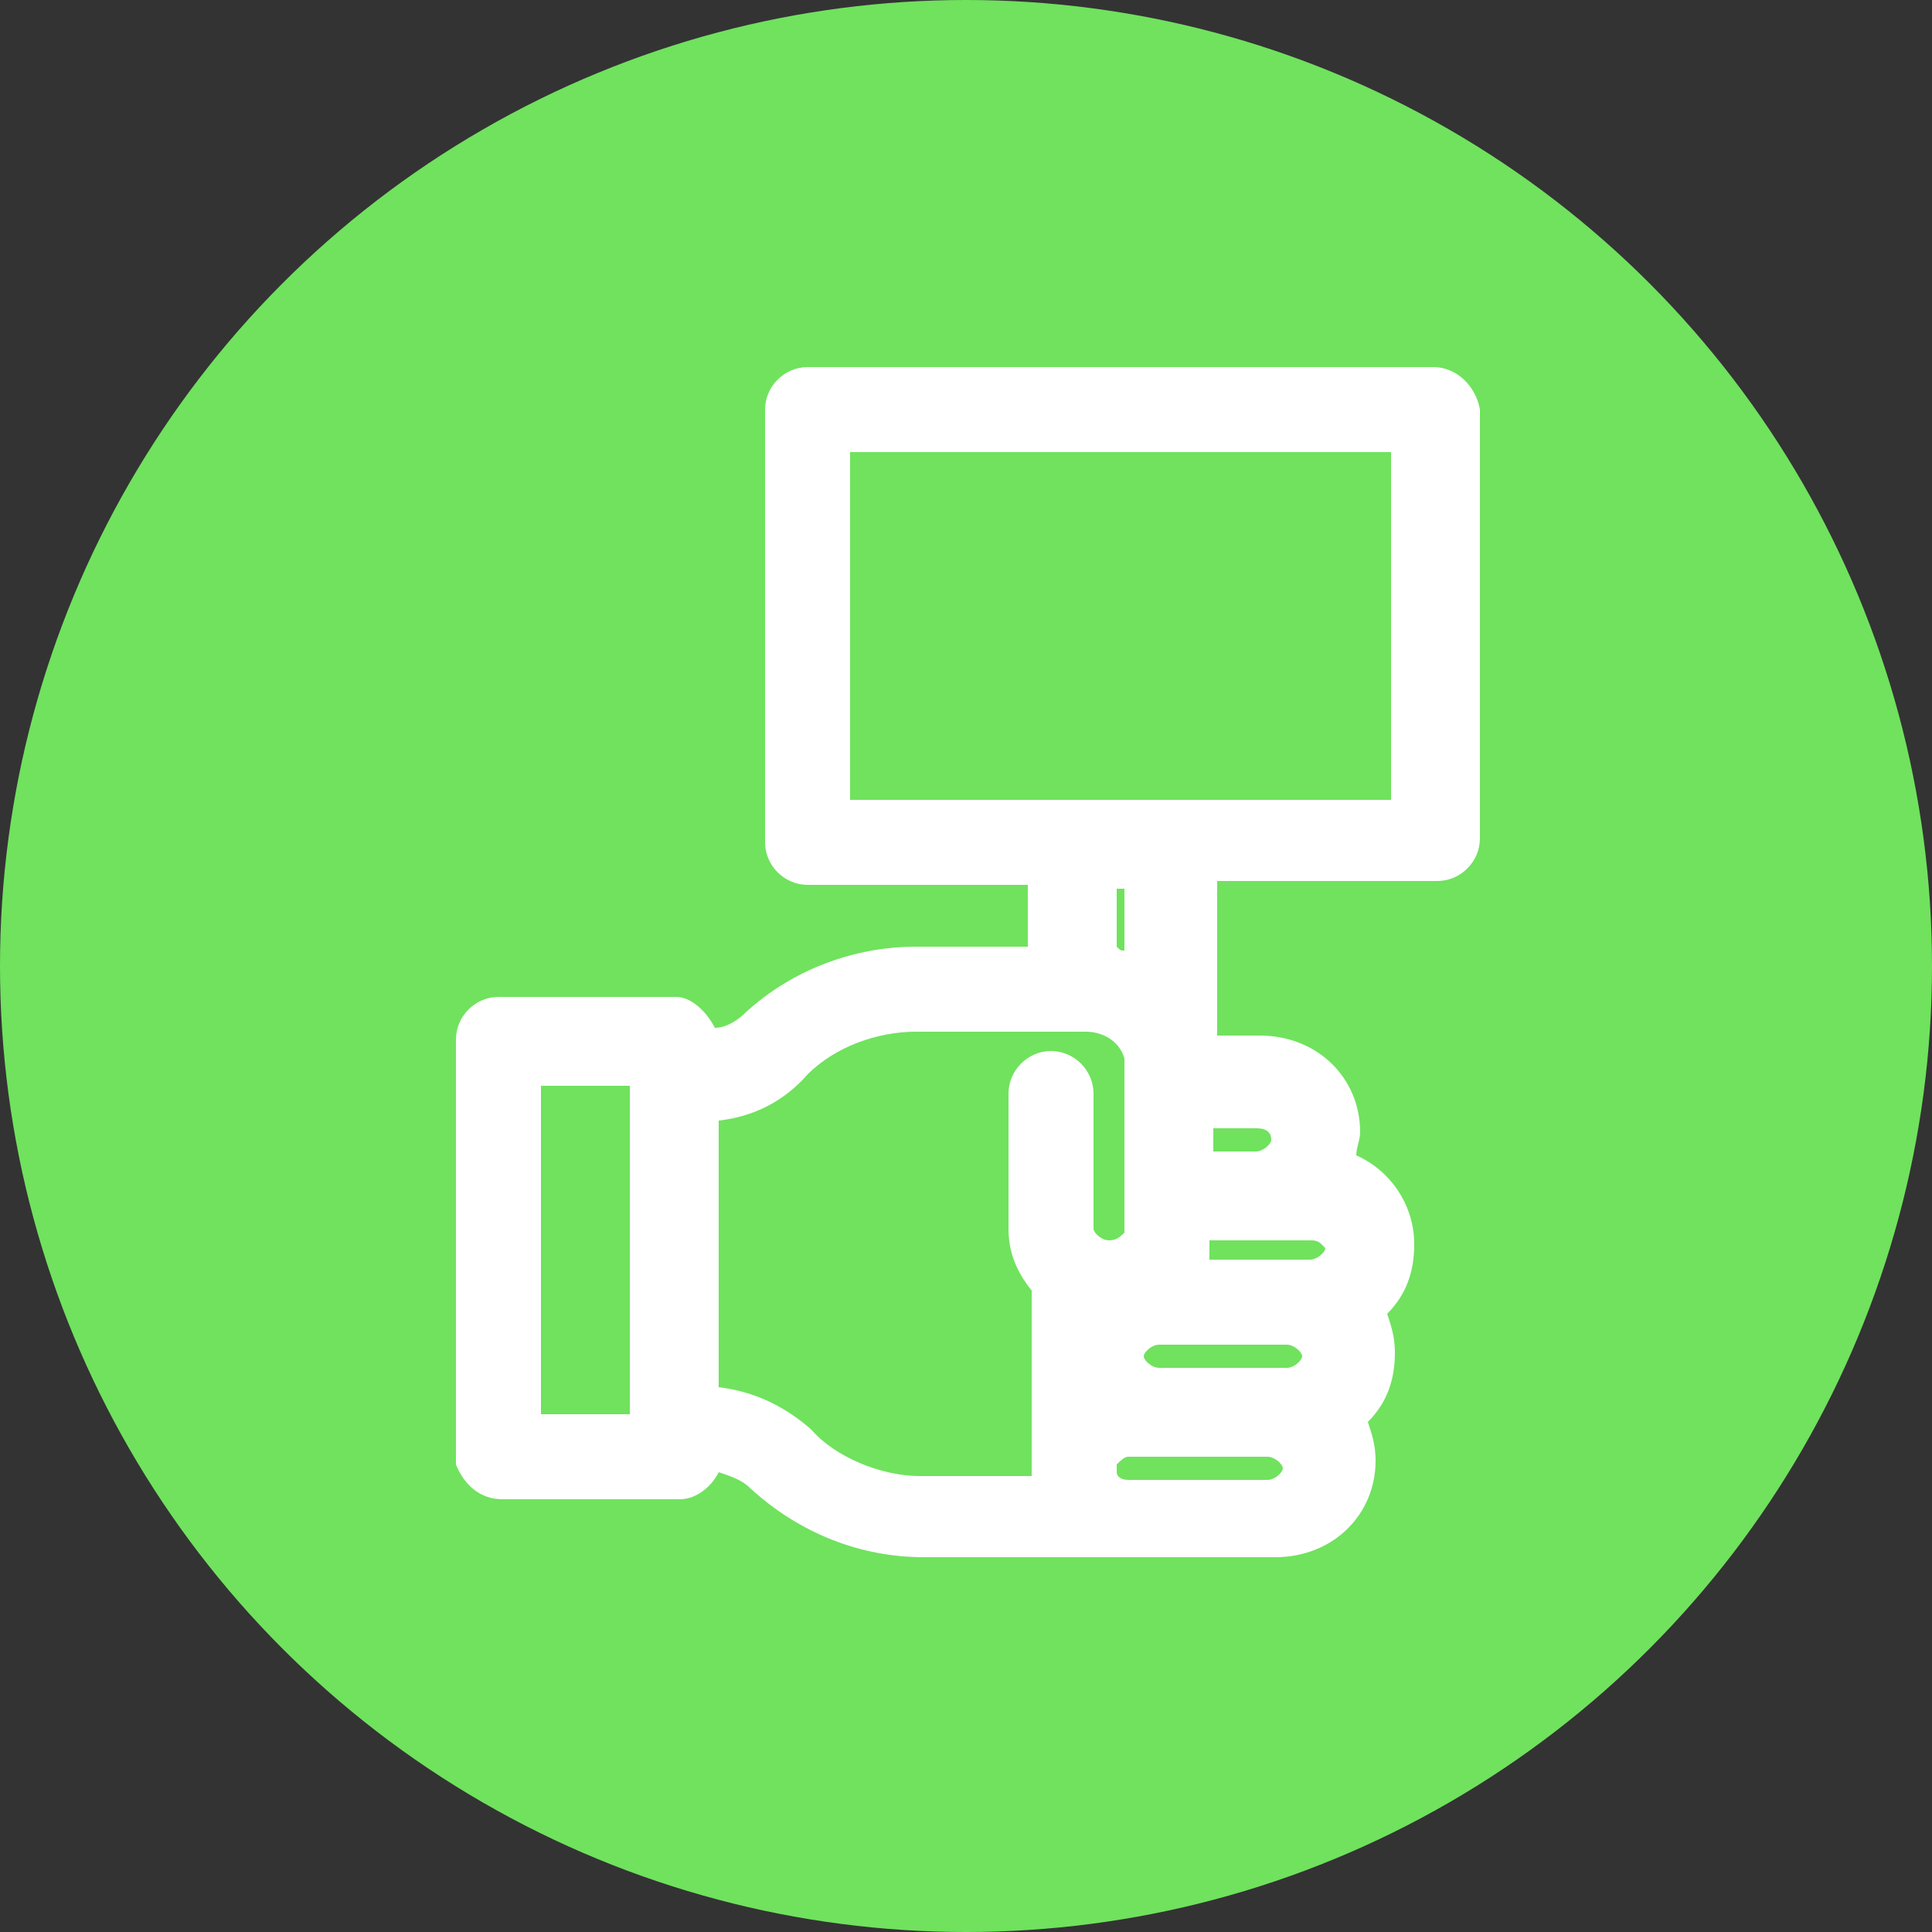
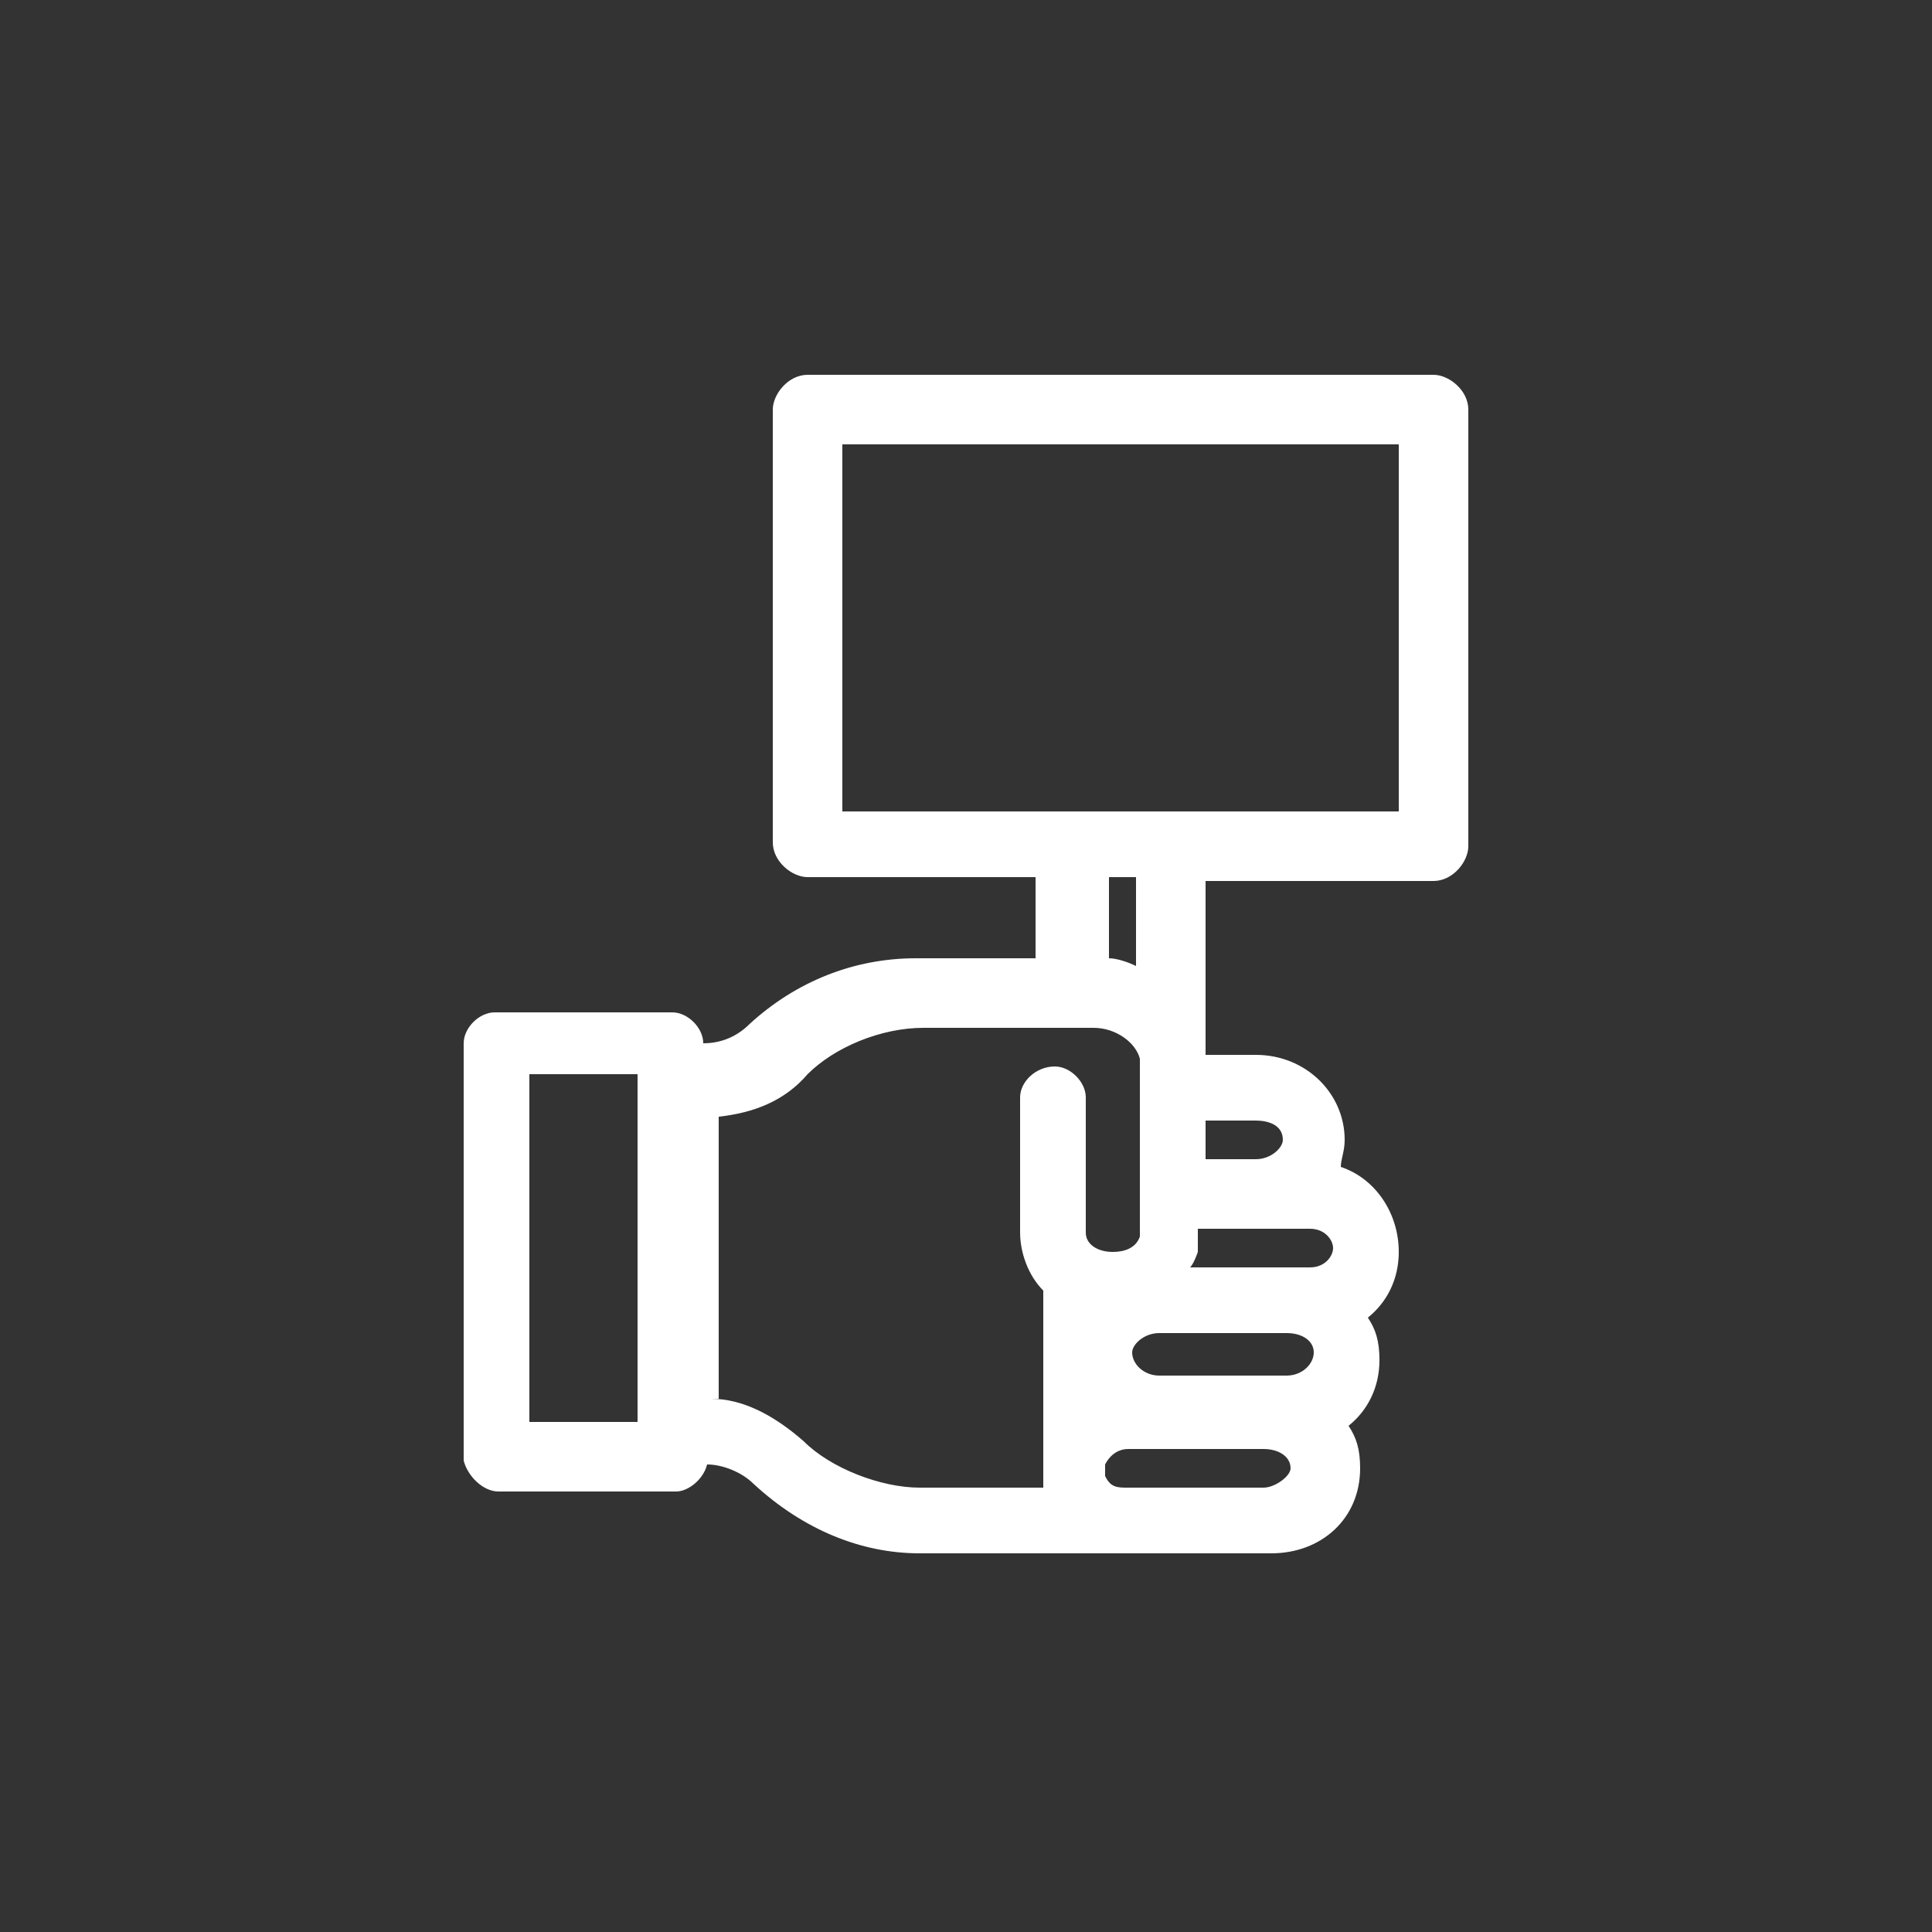
<svg xmlns="http://www.w3.org/2000/svg" width="50" height="50" version="1.1" id="Layer_1" x="0px" y="0px" viewBox="0 0 50 50" style="enable-background:new 0 0 50 50;" xml:space="preserve">
  <rect x="0" y="0" width="50" height="50" fill="#333333" stroke="none" />
  <style type="text/css">
	.st0{fill:#70E25E;}
	.st1{fill:#FFFFFF;}
</style>
-   <circle class="st0" cx="25" cy="25" r="25" />
  <g>
    <path class="st1" d="M23.8,40.2c-1.5,0-3-0.6-4.3-1.8c-0.3-0.3-0.8-0.5-1.2-0.5c-0.1,0.4-0.5,0.7-0.8,0.7h-4.6   c-0.4,0-0.8-0.4-0.9-0.8L12,27c0-0.4,0.4-0.8,0.8-0.8h4.6c0.4,0,0.8,0.4,0.8,0.8c0.5,0,0.9-0.2,1.2-0.5c1.2-1.1,2.7-1.7,4.3-1.7   h3.1v-2.1h-5.9c-0.4,0-0.9-0.4-0.9-0.9V10.6c0-0.4,0.4-0.9,0.9-0.9h16.2c0.4,0,0.9,0.4,0.9,0.9v11.3c0,0.4-0.4,0.9-0.9,0.9h-5.9   v4.5h1.3c1.3,0,2.3,1,2.3,2.2c0,0.3-0.1,0.5-0.1,0.7c0.9,0.3,1.5,1.2,1.5,2.2c0,0.7-0.3,1.3-0.8,1.7c0.2,0.3,0.3,0.6,0.3,1.1   c0,0.7-0.3,1.3-0.8,1.7c0.2,0.3,0.3,0.6,0.3,1.1c0,1.3-1,2.2-2.3,2.2H23.8z M29.2,37.5c-0.3,0-0.5,0.2-0.6,0.4l0,0.3   c0.1,0.2,0.2,0.3,0.5,0.3h3.6c0.3,0,0.7-0.3,0.7-0.5c0-0.3-0.3-0.5-0.7-0.5H29.2z M18.4,36.2c0.8,0,1.6,0.4,2.4,1.1   c0.7,0.7,2,1.2,3,1.2H27v-5.1c-0.4-0.4-0.6-1-0.6-1.5v-3.5c0-0.4,0.4-0.8,0.9-0.8c0.4,0,0.8,0.4,0.8,0.8v3.5c0,0.3,0.3,0.5,0.7,0.5   c0.3,0,0.6-0.1,0.7-0.4l0-4.6c-0.1-0.4-0.6-0.8-1.2-0.8h-4.4c-1.1,0-2.3,0.5-3,1.2c-0.6,0.7-1.4,1-2.3,1.1V36.2z M16.5,36.8v-9   h-2.8v9H16.5z M30,34.5c-0.4,0-0.7,0.3-0.7,0.5c0,0.3,0.3,0.6,0.7,0.6h3.3c0.4,0,0.7-0.3,0.7-0.6c0-0.3-0.3-0.5-0.7-0.5H30z    M33.9,32.8c0.4,0,0.6-0.3,0.6-0.5c0-0.2-0.2-0.5-0.6-0.5c0,0-0.1,0-0.1,0l-2.8,0v0.6c0,0-0.1,0.3-0.2,0.4H33.9z M32.5,30   c0.4,0,0.7-0.3,0.7-0.5c0-0.4-0.4-0.5-0.7-0.5h-1.3V30H32.5z M28.7,24.8c0.2,0,0.5,0.1,0.7,0.2v-2.3h-0.7V24.8z M36.2,21v-9.5H21.8   V21H36.2z" />
-     <path class="st1" d="M37.1,10c0.3,0,0.6,0.3,0.6,0.6v11.3c0,0.3-0.3,0.6-0.6,0.6h-6.2v4.9v0.1h1.6c1.2,0,2.1,0.9,2.1,2   c0,0.3-0.1,0.6-0.2,0.9c0.9,0.2,1.6,1,1.6,2c0,0.7-0.3,1.3-0.9,1.7c0.3,0.3,0.4,0.7,0.4,1.1c0,0.7-0.3,1.3-0.9,1.7   c0.3,0.3,0.4,0.7,0.4,1.1c0,1.1-0.9,2-2.1,2h-2.5h-0.7h-0.4h-1.5h-4c-1.5,0-3-0.7-4.1-1.7c-0.4-0.4-1-0.6-1.5-0.6h-0.1v0.1   c0,0.3-0.3,0.6-0.6,0.6h-4.6c-0.3,0-0.6-0.3-0.7-0.6V27c0-0.3,0.3-0.6,0.6-0.6h4.6c0.3,0,0.6,0.3,0.6,0.6v0.2h0.1   c0.6,0,1.1-0.2,1.5-0.6c1.1-1,2.6-1.6,4.1-1.6h3.4v-2.6h-6.2c-0.3,0-0.6-0.3-0.6-0.6V10.6c0-0.3,0.3-0.6,0.6-0.6H37.1 M21.5,21.2   h15v-10h-15V21.2 M29.6,25.4v-2.9h-1.2V25C28.8,25,29.2,25.2,29.6,25.4 M18.2,28.5v-0.1h-0.1v8h0.1c0.9,0,1.7,0.4,2.4,1   c0.8,0.8,2.1,1.3,3.2,1.3h3.4v-0.5c0-0.1,0-0.2,0-0.3s0-0.2,0-0.3v-4.4c-0.4-0.4-0.6-0.9-0.6-1.4v-3.5c0-0.3,0.3-0.6,0.6-0.6   s0.6,0.3,0.6,0.6v3.5c0,0.4,0.4,0.8,0.9,0.8c0.4,0,0.8-0.2,0.9-0.6v-4.7c-0.2-0.6-0.8-1.1-1.5-1.1h-4.4c-1.1,0-2.4,0.5-3.2,1.3   C19.9,28.2,19.1,28.5,18.2,28.5 M13.5,37.1h3.3v-9.5h-3.3V37.1 M30.9,30.3h1.6c0.5,0,0.9-0.4,0.9-0.8c0-0.5-0.4-0.8-0.9-0.8h-1.6   V30.3 M30.4,33.1h2.9h0.6c0.5,0,0.9-0.4,0.9-0.8c0-0.4-0.3-0.7-0.8-0.7c-0.1,0-0.1,0-0.2,0h-1.4h-1.6v0.3c0,0.1,0,0.2,0,0.3   c0,0.1,0,0.1,0,0.2C30.7,32.6,30.6,32.9,30.4,33.1 M30,35.9h2.7h0.6c0.5,0,0.9-0.4,0.9-0.8c0-0.4-0.4-0.8-0.9-0.8H30   c-0.5,0-0.9,0.4-0.9,0.8C29.1,35.5,29.5,35.9,30,35.9 M29.2,38.8h0.4h0.7h2.5c0.4,0,0.9-0.4,0.9-0.8c0-0.4-0.4-0.8-0.9-0.8h-2.7   h-0.9c-0.4,0-0.7,0.3-0.8,0.6v0.4C28.5,38.6,28.8,38.8,29.2,38.8 M37.1,9.5H20.9c-0.6,0-1.1,0.5-1.1,1.1v11.2   c0,0.6,0.5,1.1,1.1,1.1h5.7v1.6h-2.9c-1.6,0-3.2,0.6-4.4,1.7c-0.2,0.2-0.5,0.4-0.8,0.4c-0.2-0.4-0.6-0.8-1-0.8h-4.6   c-0.6,0-1.1,0.5-1.1,1.1v10.8v0.1l0,0.1c0.2,0.5,0.6,0.9,1.2,0.9h4.6c0.4,0,0.8-0.3,1-0.7c0.3,0.1,0.6,0.2,0.8,0.4   c1.3,1.2,2.9,1.8,4.5,1.8h4h1.5h0.4h0.7h2.5c1.5,0,2.6-1.1,2.6-2.5c0-0.4-0.1-0.7-0.2-1c0.5-0.5,0.7-1.1,0.7-1.8   c0-0.4-0.1-0.7-0.2-1c0.5-0.5,0.7-1.1,0.7-1.8c0-1-0.6-1.9-1.5-2.3c0-0.2,0.1-0.4,0.1-0.6c0-1.4-1.1-2.5-2.6-2.5h-1.1v-4h5.7   c0.6,0,1.1-0.5,1.1-1.1V10.6C38.2,10,37.7,9.5,37.1,9.5L37.1,9.5z M22,11.7h14v9H22V11.7L22,11.7z M28.9,23h0.2v1.6   c-0.1,0-0.1,0-0.2-0.1V23L28.9,23z M18.6,29c0.9-0.1,1.7-0.5,2.3-1.2c0.7-0.7,1.8-1.1,2.8-1.1h4.4c0.5,0,0.9,0.3,1,0.7v4.5   c-0.1,0.1-0.2,0.2-0.4,0.2c-0.2,0-0.4-0.2-0.4-0.3v-3.5c0-0.6-0.5-1.1-1.1-1.1s-1.1,0.5-1.1,1.1v3.5c0,0.6,0.2,1.1,0.6,1.6v4.2v0.3   v0.3h-2.9c-1,0-2.2-0.5-2.8-1.2c-0.8-0.7-1.6-1-2.4-1.1V29L18.6,29z M14,28.1h2.3v8.5H14V28.1L14,28.1z M31.4,29.2h1.1   c0.1,0,0.4,0,0.4,0.3c0,0.1-0.2,0.3-0.4,0.3h-1.1V29.2L31.4,29.2z M31.3,32.1h1.1h1.4h0l0,0c0,0,0.1,0,0.1,0c0,0,0,0,0,0   c0.1,0,0.2,0,0.3,0.1c0,0,0.1,0.1,0.1,0.1c0,0.1-0.2,0.3-0.4,0.3h-0.6h-2l0-0.1v-0.1v-0.2V32.1L31.3,32.1z M30,35.4   c-0.2,0-0.4-0.2-0.4-0.3s0.2-0.3,0.4-0.3h3.3c0.2,0,0.4,0.2,0.4,0.3s-0.2,0.3-0.4,0.3h-0.6H30L30,35.4z M28.9,37.9   c0.1-0.1,0.2-0.2,0.3-0.2h0.9h2.7c0.2,0,0.4,0.2,0.4,0.3c0,0.1-0.2,0.3-0.4,0.3h-2.5h-0.7h-0.4c-0.2,0-0.3-0.1-0.3-0.2V37.9   L28.9,37.9z" />
  </g>
</svg>